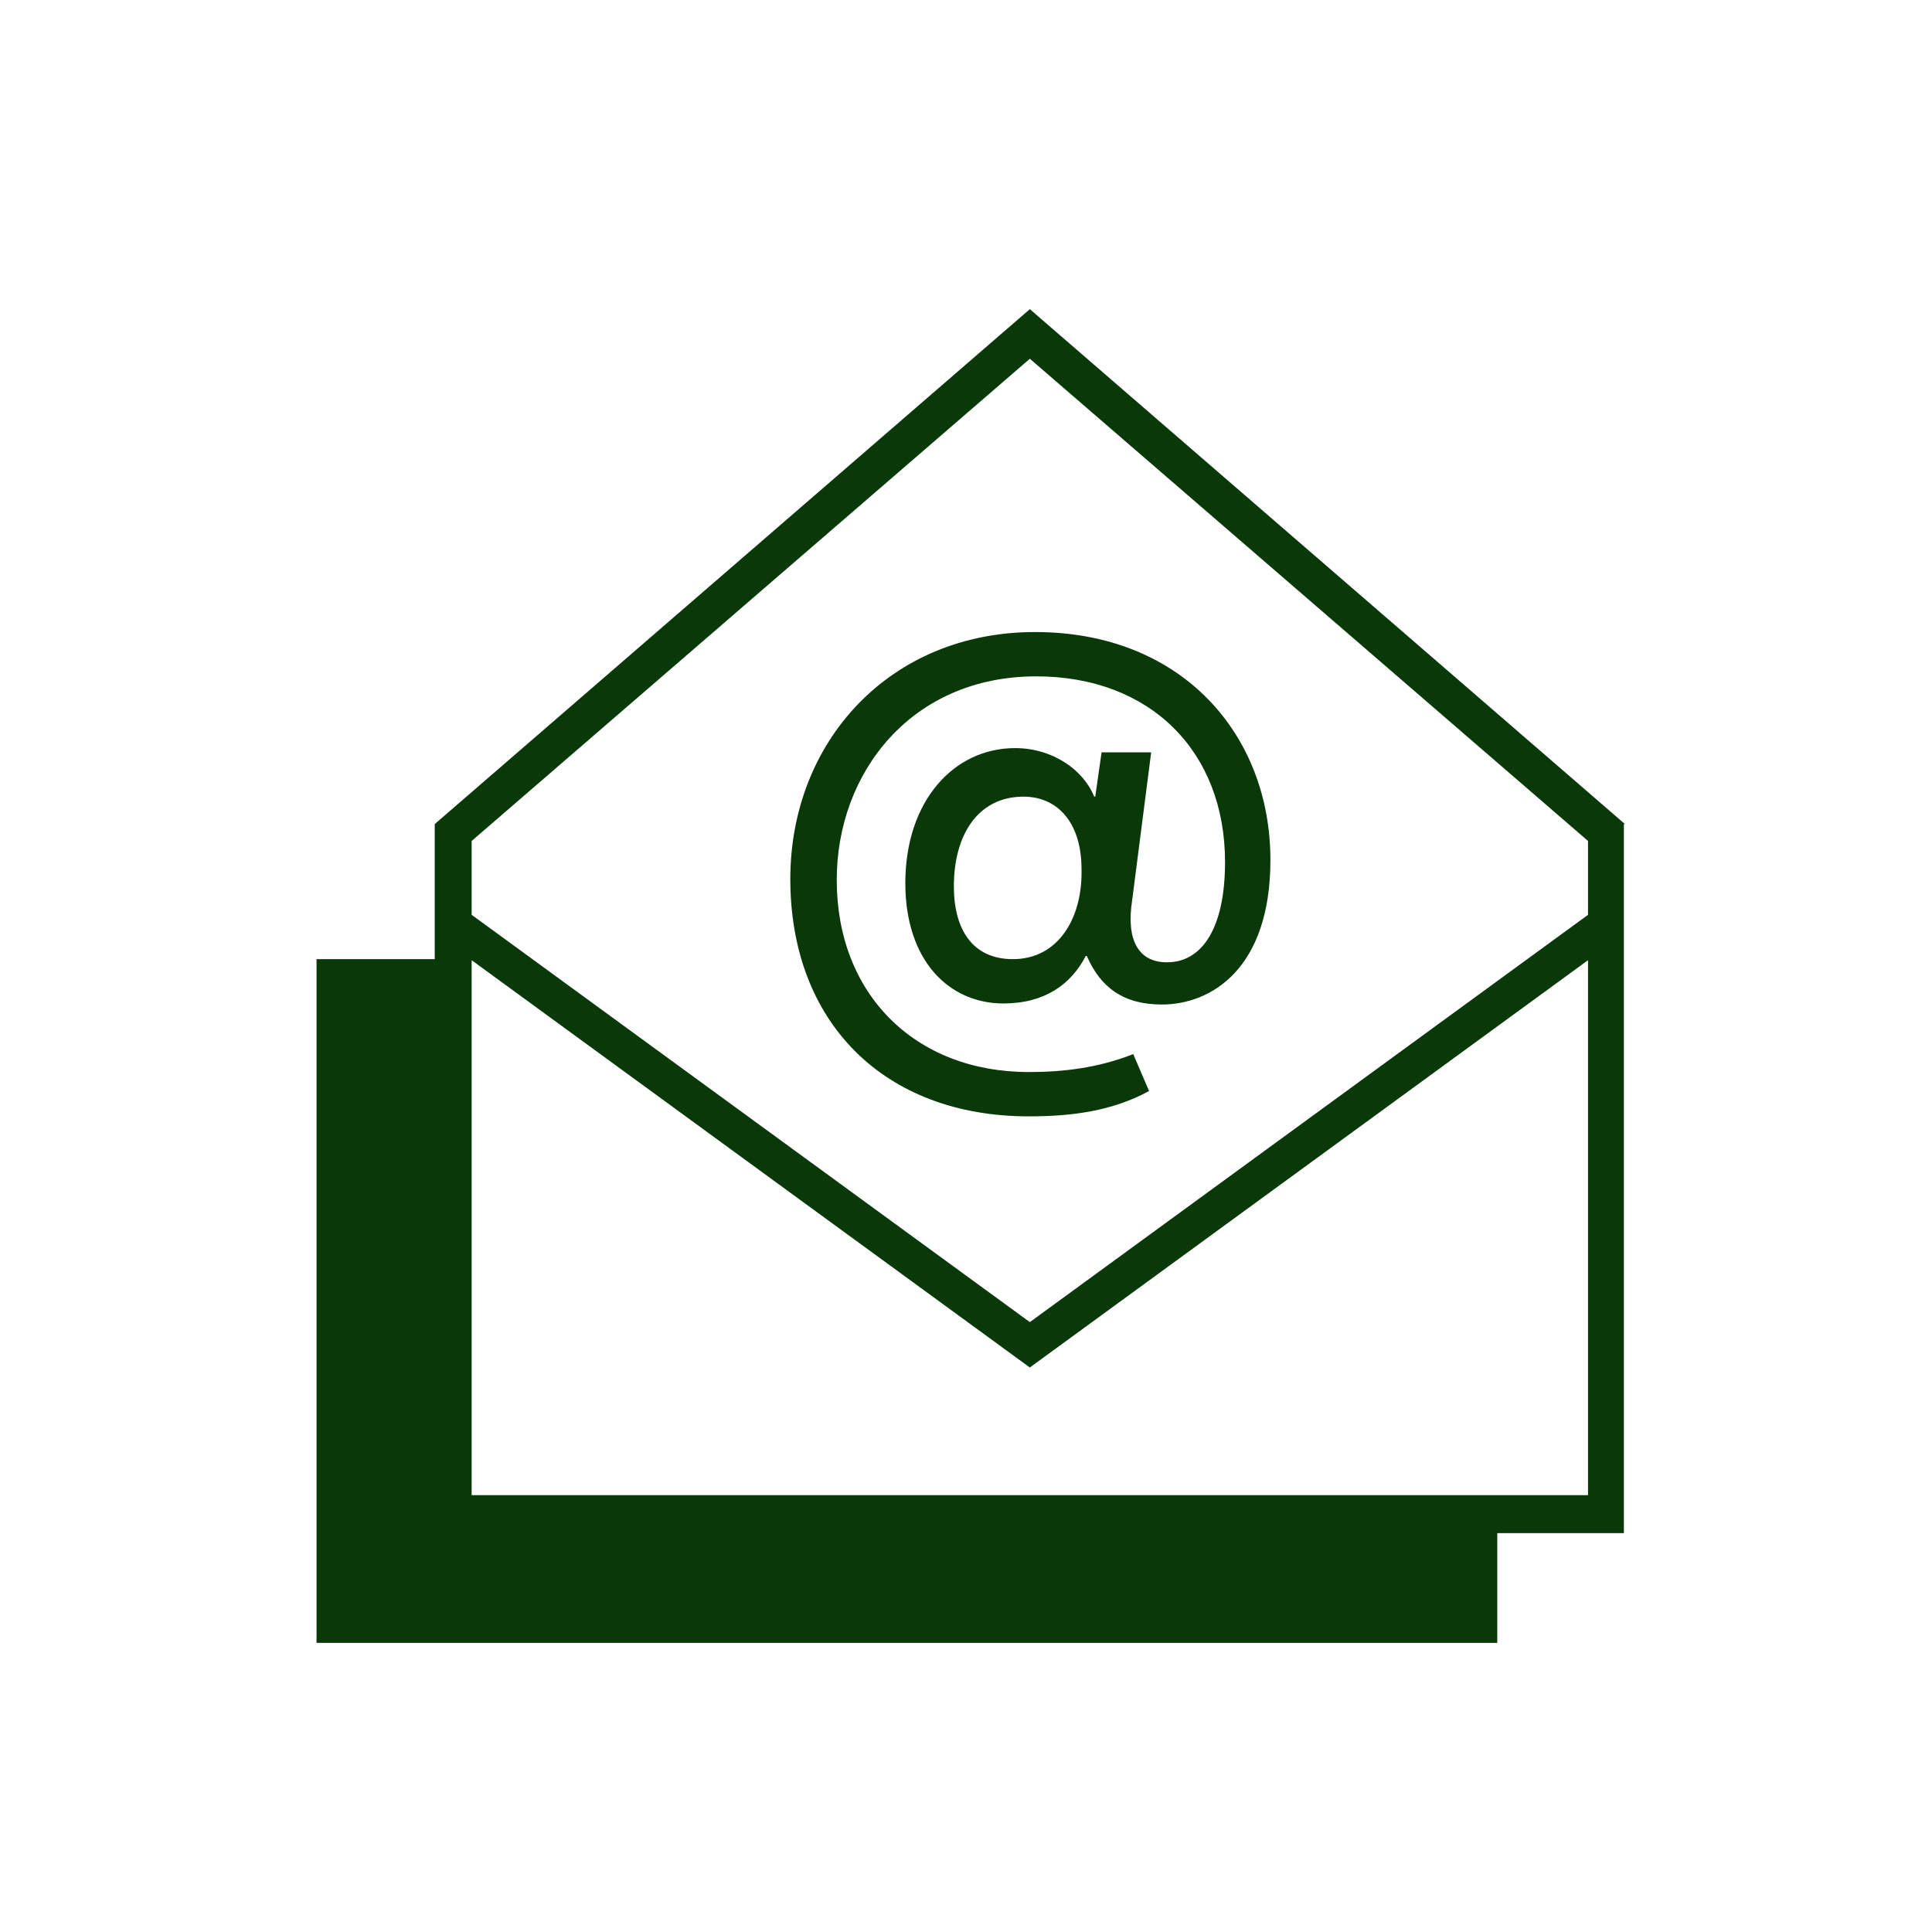
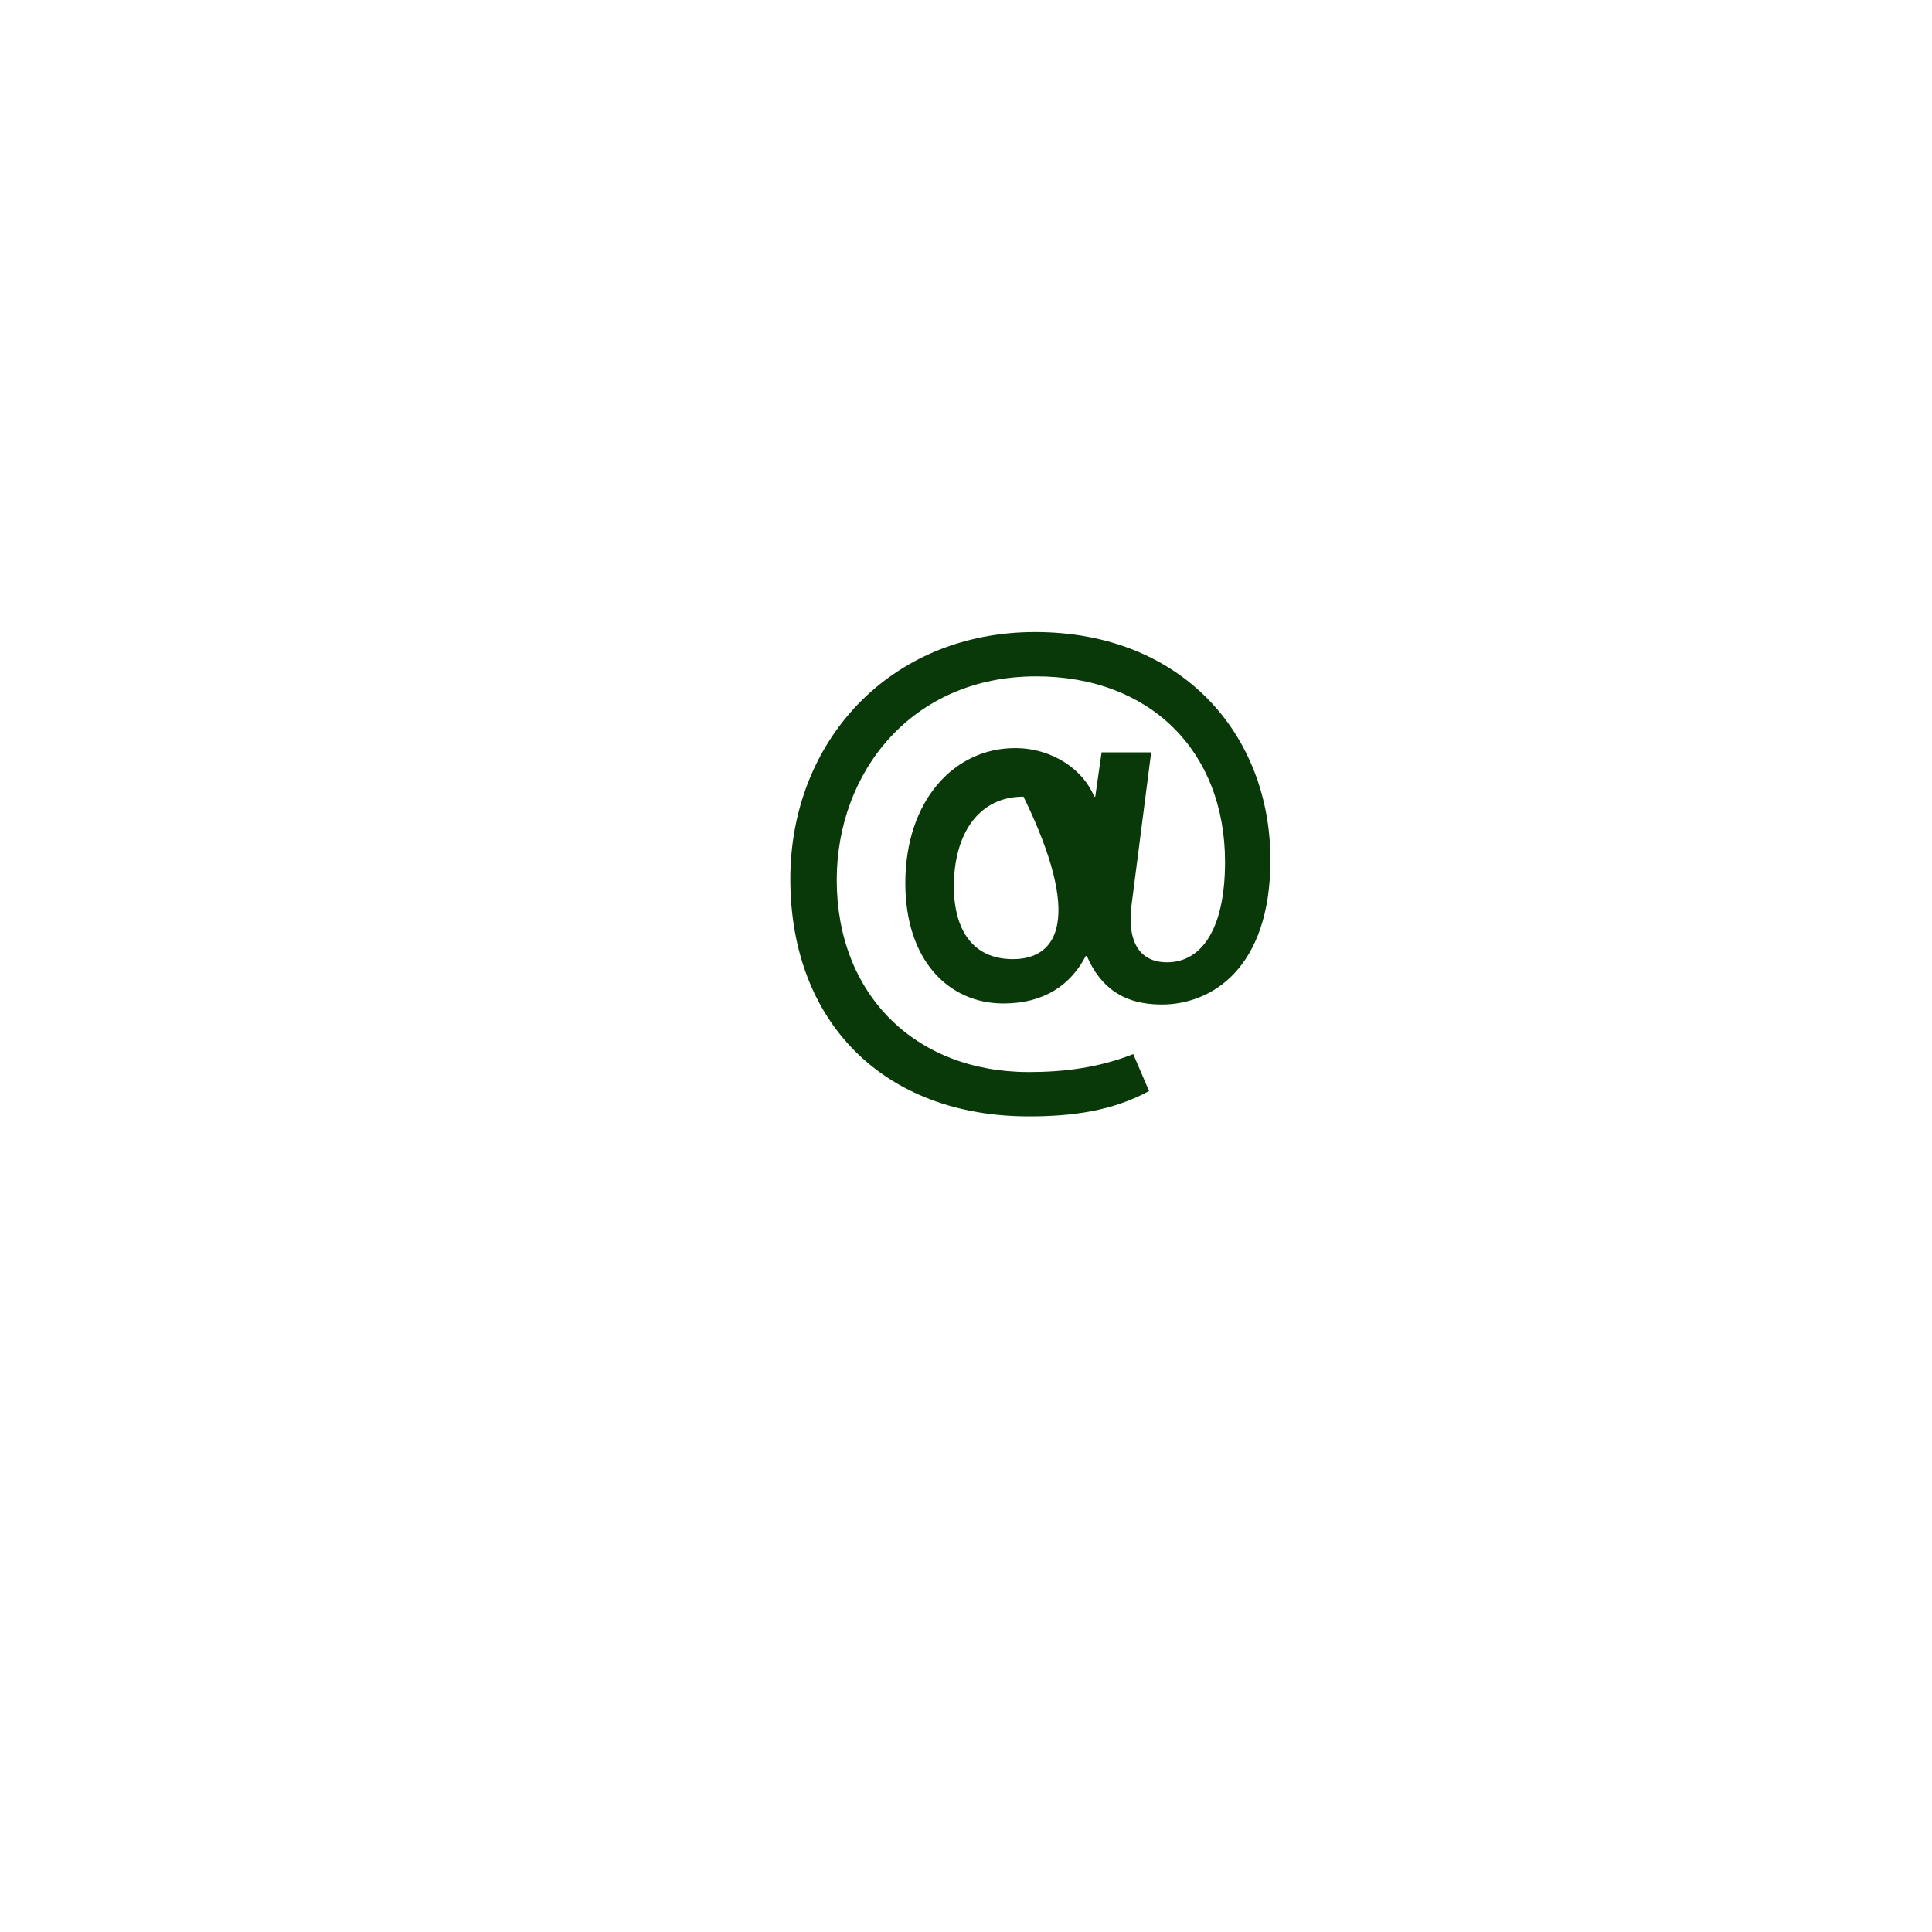
<svg xmlns="http://www.w3.org/2000/svg" version="1.1" id="Layer_1" x="0px" y="0px" viewBox="0 0 183.1 183.1" style="enable-background:new 0 0 183.1 183.1;" xml:space="preserve">
  <style type="text/css">
	.st0{fill:#093809;}
</style>
  <g>
-     <path class="st0" d="M154,78.1L97.6,29.3L41.2,78.1v12.8H30v64.8h111.9v-10.4h12V78.1z M97.6,34l52.9,45.7v7l-52.9,38.6L44.7,86.7   v-7L97.6,34z M44.7,141.7V91l52.9,38.6L150.5,91v50.7H44.7z" />
-     <path class="st0" d="M97.5,105.8c4.1,0,7.9-0.5,11.4-2.4l-1.5-3.5c-3.3,1.3-6.6,1.7-9.9,1.7c-10.8,0-18.2-7.4-18.2-18.2   c0-10.2,7.1-19.3,18.9-19.3c10.8,0,17.9,7.1,17.9,17.6c0,6.3-2.2,9.5-5.5,9.5c-2.7,0-3.9-2.1-3.3-5.9l1.8-14h-4.7l-0.6,4.2h-0.1   c-1-2.5-3.9-4.6-7.5-4.6c-5.8,0-10.4,5-10.4,12.8c0,7.3,4.1,11.4,9.3,11.4c3.9,0,6.4-1.8,7.8-4.5h0.1c1.3,3,3.5,4.6,7.1,4.6   c4.7,0,10.3-3.4,10.3-13.7c0-11.9-8.4-21.6-22.3-21.6c-13.8,0-23.2,10.4-23.2,23.4C74.9,96.9,83.8,105.8,97.5,105.8z M96,90.9   c-3.9,0-5.6-2.9-5.6-6.9c0-4.9,2.3-8.5,6.6-8.5c3.1,0,5.5,2.3,5.5,6.9C102.6,87,100.3,90.9,96,90.9z" />
+     <path class="st0" d="M97.5,105.8c4.1,0,7.9-0.5,11.4-2.4l-1.5-3.5c-3.3,1.3-6.6,1.7-9.9,1.7c-10.8,0-18.2-7.4-18.2-18.2   c0-10.2,7.1-19.3,18.9-19.3c10.8,0,17.9,7.1,17.9,17.6c0,6.3-2.2,9.5-5.5,9.5c-2.7,0-3.9-2.1-3.3-5.9l1.8-14h-4.7l-0.6,4.2h-0.1   c-1-2.5-3.9-4.6-7.5-4.6c-5.8,0-10.4,5-10.4,12.8c0,7.3,4.1,11.4,9.3,11.4c3.9,0,6.4-1.8,7.8-4.5h0.1c1.3,3,3.5,4.6,7.1,4.6   c4.7,0,10.3-3.4,10.3-13.7c0-11.9-8.4-21.6-22.3-21.6c-13.8,0-23.2,10.4-23.2,23.4C74.9,96.9,83.8,105.8,97.5,105.8z M96,90.9   c-3.9,0-5.6-2.9-5.6-6.9c0-4.9,2.3-8.5,6.6-8.5C102.6,87,100.3,90.9,96,90.9z" />
  </g>
</svg>